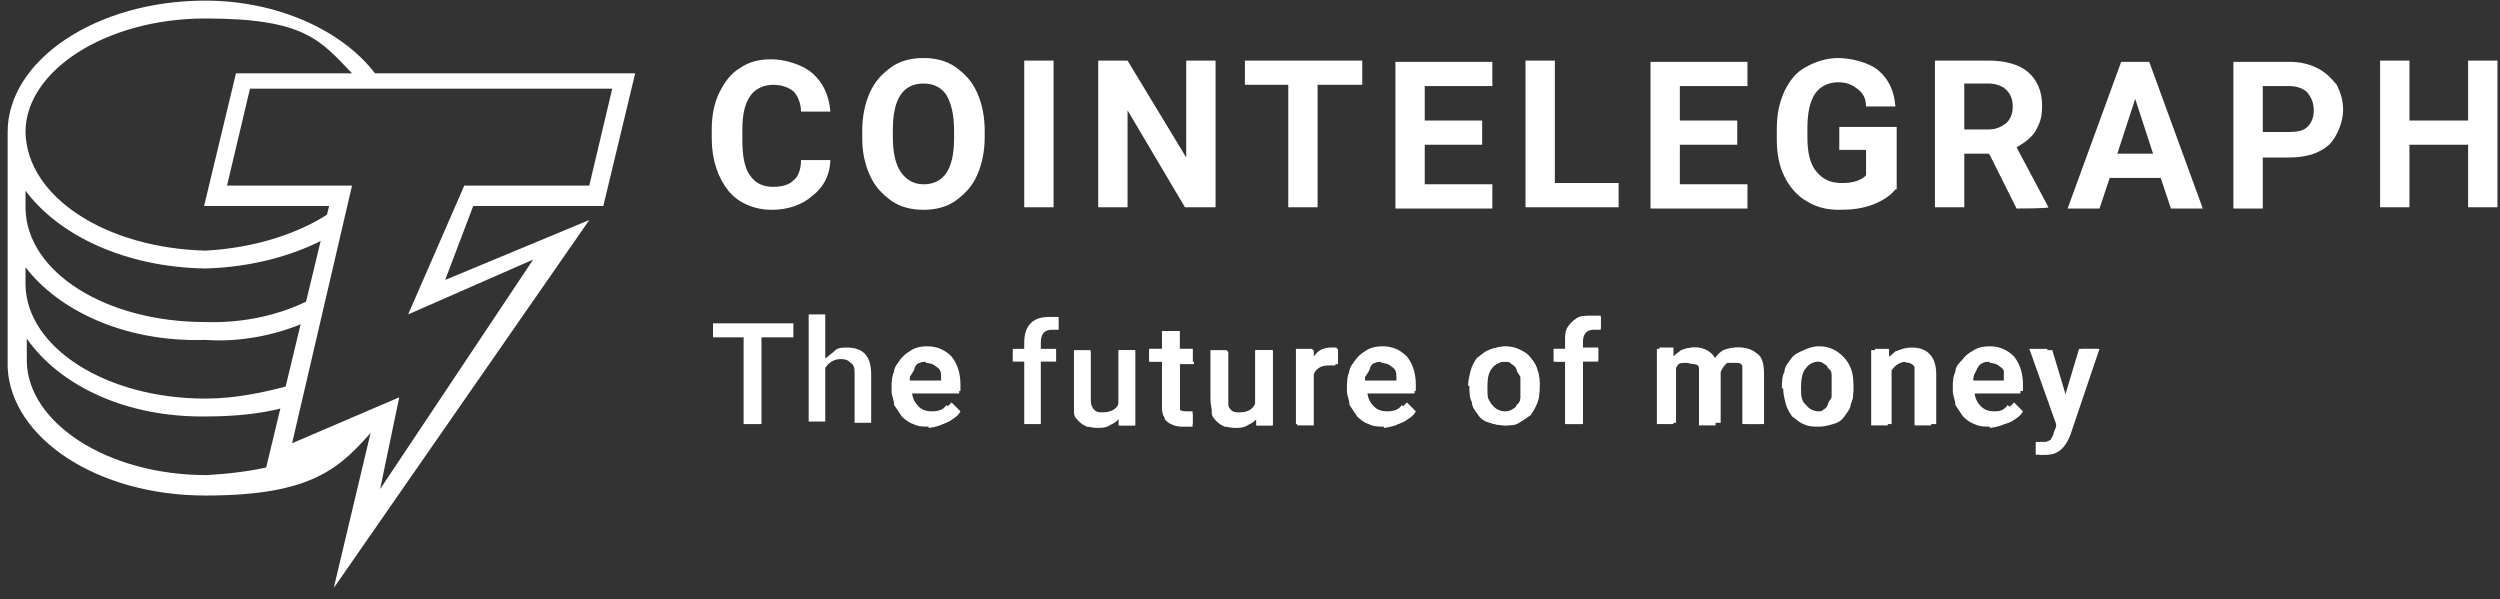
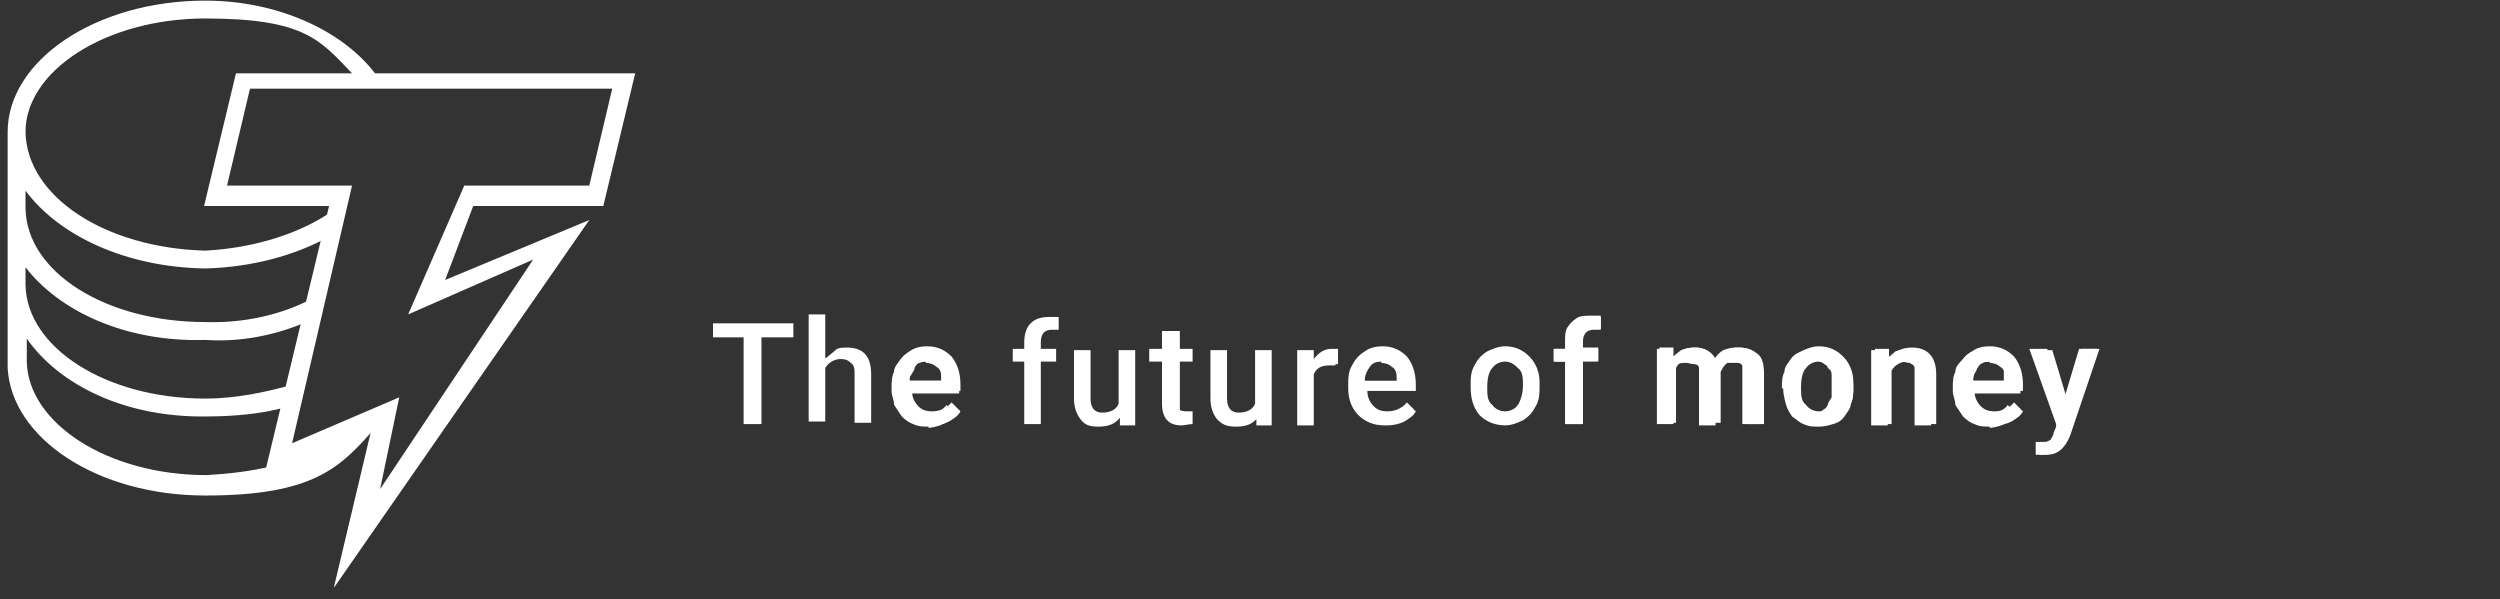
<svg xmlns="http://www.w3.org/2000/svg" width="196" height="47" viewBox="0 0 196 47" fill="none">
  <rect x="0" y="0" width="196" height="47" fill="#333333" stroke="none" />
-   <path d="M65.1 12.449C65.1 13.649 64.6 14.649 63.7 15.349C62.9 16.049 61.8 16.449 60.5 16.449C59.2 16.449 57.9 15.949 57.1 14.949C56.3 13.949 55.8 12.549 55.8 10.849V10.149C55.8 9.049 56 8.049 56.4 7.249C56.8 6.449 57.3 5.749 58 5.349C58.7 4.849 59.5 4.649 60.5 4.649C61.5 4.649 62.9 5.049 63.7 5.749C64.5 6.449 65 7.449 65.1 8.749H62.8C62.8 8.049 62.5 7.449 62.2 7.149C61.8 6.849 61.3 6.649 60.6 6.649C59.9 6.649 59.2 6.949 58.8 7.549C58.4 8.149 58.2 8.949 58.2 10.149V11.049C58.2 12.249 58.4 13.249 58.8 13.749C59.2 14.349 59.8 14.649 60.6 14.649C61.4 14.649 61.9 14.449 62.2 14.149C62.6 13.849 62.8 13.249 62.8 12.549H65.1V12.449ZM77.2 10.749C77.2 11.849 77 12.849 76.6 13.749C76.2 14.649 75.6 15.249 74.9 15.749C74.2 16.249 73.3 16.449 72.4 16.449C71.5 16.449 70.6 16.249 69.9 15.749C69.2 15.249 68.6 14.649 68.2 13.749C67.8 12.849 67.6 11.949 67.6 10.849V10.249C67.6 9.149 67.8 8.149 68.2 7.249C68.6 6.349 69.2 5.749 69.9 5.249C70.6 4.749 71.5 4.549 72.4 4.549C73.3 4.549 74.2 4.749 74.9 5.249C75.6 5.749 76.2 6.349 76.6 7.249C77 8.149 77.2 9.149 77.2 10.249V10.749ZM74.8 10.249C74.8 9.049 74.6 8.149 74.2 7.449C73.8 6.849 73.2 6.549 72.4 6.549C71.6 6.549 71 6.849 70.6 7.449C70.2 8.049 70 8.949 70 10.149V10.749C70 11.949 70.2 12.849 70.6 13.449C71 14.049 71.6 14.449 72.4 14.449C73.2 14.449 73.8 14.149 74.2 13.549C74.6 12.949 74.8 12.049 74.8 10.849V10.249ZM82.6 16.249H80.3V4.749H82.6V16.249ZM95.2 16.249H92.9L88.4 8.649V16.249H86.1V4.749H88.4L93 12.349V4.749H95.3V16.249H95.2ZM106.8 6.649H103.3V16.249H101V6.649H97.6V4.749H106.8V6.649ZM116.2 11.349H111.7V14.449H117V16.349H109.4V4.849H117V6.749H111.7V9.449H116.2V11.349ZM121.9 14.349H126.9V16.249H119.6V4.749H121.9V14.349ZM136.2 11.349H131.7V14.449H137V16.349H129.4V4.849H137V6.749H131.7V9.449H136.2V11.349ZM148.6 14.849C148.2 15.349 147.6 15.749 146.8 16.049C146 16.349 145.2 16.449 144.2 16.449C143.2 16.449 142.4 16.249 141.6 15.749C140.9 15.349 140.3 14.649 139.9 13.849C139.5 13.049 139.3 12.049 139.3 10.949V10.149C139.3 8.949 139.5 8.049 139.9 7.149C140.3 6.349 140.8 5.649 141.6 5.249C142.3 4.849 143.2 4.549 144.1 4.549C145 4.549 146.5 4.849 147.3 5.549C148.1 6.249 148.5 7.149 148.6 8.349H146.3C146.3 7.649 146 7.249 145.6 6.949C145.2 6.649 144.8 6.449 144.1 6.449C143.4 6.449 142.7 6.749 142.3 7.349C141.9 7.949 141.7 8.849 141.7 10.049V10.749C141.7 11.949 141.9 12.849 142.4 13.449C142.9 14.049 143.5 14.349 144.4 14.349C145.3 14.349 145.9 14.149 146.3 13.749V11.749H144.2V9.949H148.7V14.849H148.6ZM155.9 12.049H154V16.249H151.7V4.749H155.9C157.2 4.749 158.3 5.049 159 5.649C159.7 6.249 160.1 7.149 160.1 8.249C160.1 9.349 159.9 9.649 159.6 10.249C159.3 10.749 158.8 11.149 158.1 11.549L160.6 16.249C160.6 16.349 158.1 16.349 158.1 16.349L156 12.149L155.9 12.049ZM154 10.149H155.9C156.5 10.149 156.9 9.949 157.3 9.649C157.6 9.349 157.8 8.949 157.8 8.349C157.8 7.749 157.6 7.349 157.3 7.049C157 6.749 156.5 6.549 155.9 6.549H154V10.049V10.149ZM169.5 13.949H165.4L164.6 16.349H162.1L166.3 4.849H168.5L172.7 16.349H170.2L169.4 13.949H169.5ZM166 12.049H168.8L167.4 7.749L166 12.049ZM177.4 12.249V16.349H175.1V4.849H179.5C180.4 4.849 181.1 5.049 181.7 5.349C182.3 5.649 182.8 6.149 183.2 6.649C183.5 7.249 183.7 7.849 183.7 8.649C183.7 9.449 183.3 10.649 182.6 11.349C181.8 12.049 180.8 12.349 179.4 12.349H177.4V12.249ZM177.4 10.349H179.5C180.1 10.349 180.6 10.249 180.9 9.949C181.2 9.649 181.4 9.249 181.4 8.649C181.4 8.049 181.2 7.649 180.9 7.249C180.6 6.949 180.1 6.749 179.5 6.749H177.4V10.349ZM195.8 16.249H193.5V11.349H188.9V16.249H186.6V4.749H188.9V9.449H193.5V4.749H195.8V16.249Z" fill="white" />
  <path d="M62.2 26.449H59.7V33.249H58.3V26.449H55.9V25.349H62.2V26.449ZM64.8 28.049C65 27.849 65.3 27.649 65.5 27.449C65.7 27.249 66.1 27.249 66.4 27.249C67.7 27.249 68.3 27.949 68.3 29.349V33.149H67V29.349C67 28.949 67 28.649 66.7 28.449C66.5 28.249 66.3 28.149 65.9 28.149C65.5 28.149 65 28.349 64.7 28.849V33.049H63.4V24.649H64.7V28.049H64.8ZM72.8 33.349C72 33.349 71.3 33.049 70.8 32.549C70.3 32.049 70 31.349 70 30.449V30.249C70 29.649 70 29.149 70.3 28.649C70.5 28.249 70.8 27.849 71.3 27.549C71.7 27.249 72.2 27.149 72.7 27.149C73.5 27.149 74.1 27.449 74.6 27.949C75 28.449 75.3 29.149 75.3 30.149V30.649H71.5C71.5 31.149 71.7 31.549 72 31.849C72.3 32.149 72.6 32.249 73.1 32.249C73.6 32.249 74.2 32.049 74.6 31.549L75.3 32.249C75.1 32.649 74.7 32.849 74.4 33.049C74 33.249 73.5 33.349 73.1 33.349H72.8ZM72.6 28.349C72.2 28.349 71.9 28.449 71.7 28.749C71.5 29.049 71.3 29.349 71.3 29.849H73.8C73.8 29.349 73.8 28.949 73.4 28.749C73.2 28.549 72.9 28.449 72.5 28.449H72.6V28.349ZM80.3 33.249V28.349H79.4V27.349H80.3V26.849C80.3 26.149 80.5 25.649 80.8 25.349C81.2 24.949 81.7 24.849 82.3 24.849H83V25.849H82.5C81.9 25.849 81.6 26.149 81.6 26.849V27.349H82.8V28.349H81.6V33.249H80.3ZM87.8 32.749C87.4 33.249 86.9 33.449 86.1 33.449C85.3 33.449 85 33.249 84.7 32.849C84.4 32.449 84.2 31.949 84.2 31.249V27.449H85.5V31.249C85.5 31.949 85.8 32.349 86.4 32.349C87 32.349 87.5 32.149 87.7 31.649V27.449H89V33.349H87.8V32.749ZM92.5 25.949V27.349H93.5V28.349H92.5V31.649C92.5 31.849 92.5 32.049 92.5 32.149C92.5 32.149 92.7 32.249 93 32.249H93.5V33.249C93.2 33.249 92.9 33.349 92.6 33.349C91.6 33.349 91.1 32.749 91.1 31.649V28.349H90.1V27.349H91.1V25.949H92.4H92.5ZM98.6 32.749C98.2 33.249 97.7 33.449 96.9 33.449C96.1 33.449 95.8 33.249 95.4 32.849C95.1 32.449 94.9 31.949 94.9 31.249V27.449H96.2V31.249C96.2 31.949 96.5 32.349 97.1 32.349C97.7 32.349 98.2 32.149 98.4 31.649V27.449H99.7V33.349H98.5V32.749H98.6ZM104.7 28.649H104.2C103.6 28.649 103.2 28.849 103 29.349V33.349H101.7V27.449H103V28.149C103.4 27.649 103.8 27.349 104.4 27.349C105 27.349 104.7 27.349 104.9 27.349V28.549H104.7V28.649ZM108.5 33.349C107.7 33.349 107 33.049 106.5 32.549C106 32.049 105.7 31.349 105.7 30.449V30.249C105.7 29.649 105.7 29.149 106 28.649C106.2 28.249 106.5 27.849 107 27.549C107.4 27.249 107.9 27.149 108.4 27.149C109.2 27.149 109.8 27.449 110.3 27.949C110.7 28.449 111 29.149 111 30.149V30.649H107.2C107.2 31.149 107.4 31.549 107.7 31.849C108 32.149 108.3 32.249 108.8 32.249C109.3 32.249 109.9 32.049 110.3 31.549L111 32.249C110.8 32.649 110.4 32.849 110.1 33.049C109.7 33.249 109.2 33.349 108.8 33.349H108.5ZM108.3 28.349C107.9 28.349 107.6 28.449 107.4 28.749C107.2 29.049 107 29.349 107 29.849H109.5C109.5 29.349 109.5 28.949 109.1 28.749C108.9 28.549 108.6 28.449 108.2 28.449H108.3V28.349ZM115.3 30.249C115.3 29.649 115.3 29.149 115.6 28.649C115.8 28.249 116.1 27.849 116.6 27.549C117 27.349 117.5 27.149 118 27.149C118.8 27.149 119.4 27.449 119.9 27.949C120.4 28.449 120.7 29.149 120.7 29.949V30.249C120.7 30.849 120.7 31.349 120.4 31.849C120.2 32.249 119.9 32.649 119.4 32.949C119 33.149 118.5 33.349 118 33.349C117.2 33.349 116.5 33.049 116 32.549C115.5 31.949 115.3 31.249 115.3 30.349V30.249ZM116.6 30.349C116.6 30.949 116.6 31.449 117 31.749C117.2 32.049 117.6 32.249 118 32.249C118.4 32.249 118.8 32.049 119 31.749C119.2 31.449 119.4 30.849 119.4 30.249C119.4 29.649 119.4 29.149 119 28.849C118.7 28.549 118.4 28.349 118 28.349C117.6 28.349 117.2 28.549 117 28.849C116.7 29.149 116.6 29.749 116.6 30.349ZM122.8 33.249V28.349H121.9V27.349H122.8V26.849C122.8 26.149 123 25.649 123.3 25.349C123.7 24.949 124.2 24.849 124.8 24.849H125.5V25.849H125C124.4 25.849 124.1 26.149 124.1 26.849V27.349H125.3V28.349H124.1V33.249H122.8ZM131.2 27.349V27.949C131.7 27.449 132.2 27.249 132.9 27.249C133.6 27.249 134.2 27.549 134.5 28.149C134.9 27.549 135.5 27.249 136.3 27.249C137.1 27.249 137.4 27.449 137.8 27.749C138.2 28.049 138.3 28.649 138.3 29.349V33.249H137V29.449C137 29.049 137 28.849 136.8 28.649C136.6 28.449 136.4 28.349 136 28.349C135.6 28.349 135.5 28.349 135.3 28.549C135.1 28.749 135 28.949 134.9 29.149V33.149H133.6V29.249C133.6 28.549 133.2 28.249 132.5 28.249C131.8 28.249 131.6 28.449 131.4 28.849V33.149H130.1V27.249H131.3H131.2V27.349ZM139.9 30.249C139.9 29.649 139.9 29.149 140.2 28.649C140.4 28.249 140.7 27.849 141.2 27.549C141.6 27.349 142.1 27.149 142.6 27.149C143.4 27.149 144 27.449 144.5 27.949C145 28.449 145.3 29.149 145.3 29.949V30.249C145.3 30.849 145.3 31.349 145 31.849C144.8 32.249 144.5 32.649 144 32.949C143.6 33.149 143.1 33.349 142.6 33.349C141.8 33.349 141.1 33.049 140.6 32.549C140.1 31.949 139.9 31.249 139.9 30.349V30.249ZM141.2 30.349C141.2 30.949 141.2 31.449 141.6 31.749C141.8 32.049 142.2 32.249 142.6 32.249C143 32.249 143.4 32.049 143.6 31.749C143.8 31.449 144 30.849 144 30.249C144 29.649 144 29.149 143.6 28.849C143.2 28.549 143 28.349 142.6 28.349C142.2 28.349 141.8 28.549 141.6 28.849C141.3 29.149 141.2 29.749 141.2 30.349ZM148.1 27.349V28.049C148.6 27.549 149.1 27.249 149.9 27.249C151.1 27.249 151.8 27.949 151.8 29.349V33.249H150.5V29.449C150.5 29.049 150.5 28.849 150.3 28.649C150.1 28.449 149.9 28.349 149.5 28.349C149.1 28.349 148.6 28.549 148.3 29.049V33.249H147V27.349H148.2H148.1ZM156.1 33.349C155.3 33.349 154.6 33.049 154.1 32.549C153.6 32.049 153.3 31.349 153.3 30.449V30.249C153.3 29.649 153.3 29.149 153.6 28.649C153.8 28.249 154.1 27.849 154.6 27.549C155 27.249 155.5 27.149 156 27.149C156.8 27.149 157.4 27.449 157.9 27.949C158.3 28.449 158.6 29.149 158.6 30.149V30.649H154.8C154.8 31.149 155 31.549 155.3 31.849C155.6 32.149 155.9 32.249 156.4 32.249C156.9 32.249 157.5 32.049 157.9 31.549L158.6 32.249C158.4 32.649 158 32.849 157.7 33.049C157.3 33.249 156.8 33.349 156.4 33.349H156.1ZM156 28.349C155.6 28.349 155.3 28.449 155.1 28.749C154.9 29.049 154.7 29.349 154.7 29.849H157.2C157.2 29.349 157.2 28.949 156.8 28.749C156.6 28.549 156.3 28.449 155.9 28.449H156V28.349ZM162 31.349L163.2 27.349H164.6L162.3 34.149C161.9 35.149 161.3 35.649 160.5 35.649H159.9V34.649H160.2C160.5 34.649 160.8 34.649 161 34.449C161.2 34.349 161.3 34.149 161.4 33.849L161.6 33.349L159.5 27.449H160.9L162.1 31.449H162V31.349ZM29.6 33.349L21.3 36.949V36.549C19.7 36.949 17.9 37.149 16.2 37.249C8.4 37.249 2.2 33.149 2.1 28.349V26.549C4.7 30.249 9.9 32.749 16.2 32.649C18.3 32.649 20.5 32.449 22.3 31.949L23 30.149C20.8 30.749 18.5 31.249 16.1 31.249C8.3 31.249 2.1 27.249 2 22.349V20.949C4.6 24.349 9.8 26.849 16.1 26.649C18.9 26.849 21.7 26.249 24 25.249L24.4 23.449C22.1 24.649 19.2 25.349 16.1 25.249C8.3 25.249 2.1 21.349 2 16.349V14.949C4.6 18.449 9.8 20.949 16.1 21.049C19.7 20.949 23.1 20.049 25.8 18.549L26.2 16.449C23.7 18.249 20 19.449 16.1 19.649C8.3 19.449 2.1 15.449 2 10.349C2 5.549 8.3 1.449 16.1 1.449C23.9 1.449 25.1 3.149 27.6 5.749L27.9 6.149H29.7L29.4 5.749C26.8 2.349 21.7 0.049 16.1 0.049C7.5 0.049 0.6 4.749 0.6 10.349V28.849C0.9 34.349 7.6 38.849 16.1 38.849C24.6 38.849 26.7 36.649 29.4 33.549L29.6 33.349Z" fill="white" />
  <path d="M26.2 45.949L29.1 33.749L20.7 37.349L25.8 16.149H16L18.5 5.749H49.8L47.3 16.149H37.1L34.9 21.949L46.2 17.249L26.2 46.049V45.949ZM31.3 31.149L29.8 38.349L41.8 20.349L32 24.649L36.4 14.549H46.2L48 6.949H19.6L17.8 14.549H27.6L22.9 34.749L31.3 31.149Z" fill="white" />
  <path fill-rule="evenodd" clip-rule="evenodd" d="M72.8 33.449C72.4 33.449 72 33.449 71.6 33.249C71.3 33.149 71 32.949 70.7 32.649C70.5 32.349 70.3 32.049 70.1 31.749C70.1 31.349 69.9 31.049 69.9 30.649V30.449C69.9 29.949 69.9 29.549 70.1 29.149C70.1 28.749 70.4 28.449 70.7 28.149C70.9 27.849 71.2 27.649 71.5 27.549C71.8 27.449 72.2 27.349 72.6 27.349C73 27.349 73.4 27.349 73.7 27.549C74 27.649 74.3 27.849 74.5 28.149C74.7 28.449 74.9 28.749 75 29.049C75 29.449 75.2 29.749 75.2 30.249V30.849H71.3V31.349C71.3 31.549 71.5 31.749 71.6 31.949C71.7 32.149 71.9 32.249 72.1 32.349C72.3 32.349 72.5 32.449 72.8 32.449C73.1 32.449 73.4 32.449 73.6 32.249C73.8 32.149 74.1 31.949 74.2 31.749L74.9 32.449C74.9 32.649 74.6 32.849 74.4 32.949C74.2 33.149 73.9 33.249 73.7 33.349C73.4 33.449 73 33.549 72.7 33.549H72.8V33.449ZM71.3 29.549V29.849H73.8C73.8 29.549 73.8 29.249 73.8 29.049C73.8 28.849 73.6 28.649 73.4 28.549C73.2 28.449 73 28.349 72.7 28.349C72.4 28.349 72.3 28.349 72.1 28.449C71.9 28.449 71.8 28.649 71.7 28.849C71.7 29.049 71.5 29.249 71.4 29.449L71.3 29.549Z" fill="white" />
-   <path d="M87.1 33.249C87.3 33.149 87.6 32.949 87.7 32.749V33.349H89V27.449H87.7V31.649C87.7 31.849 87.5 32.049 87.3 32.149C87.1 32.249 86.8 32.349 86.4 32.349H86C86 32.349 85.8 32.349 85.7 32.149C85.7 32.149 85.5 31.949 85.5 31.849V27.549H84.2V31.349C84.2 31.749 84.2 32.049 84.2 32.349C84.2 32.649 84.4 32.849 84.6 33.049C84.8 33.249 85 33.349 85.2 33.449C85.4 33.449 85.7 33.549 86 33.549C86.3 33.549 86.7 33.549 87 33.349L87.1 33.249ZM93.5 28.349V27.349H92.4V25.949H91.1V27.349H90.1V28.349H91.1V31.749C91.1 32.149 91.1 32.449 91.3 32.749C91.3 32.949 91.6 33.149 91.8 33.249C92 33.349 92.3 33.449 92.6 33.449H93.5V32.449H92.7C92.7 32.449 92.5 32.349 92.5 32.249V28.549H93.6V28.349H93.5ZM97.9 33.249C98.2 33.149 98.4 32.949 98.5 32.749V33.349H99.8V27.449H98.5V31.649C98.5 31.849 98.3 32.049 98.1 32.149C97.9 32.249 97.6 32.349 97.2 32.349H96.8C96.8 32.349 96.6 32.349 96.5 32.149C96.5 32.149 96.3 31.949 96.3 31.849V27.549H95V31.349C95 31.749 95 32.049 95 32.349C95 32.649 95.2 32.849 95.4 33.049C95.6 33.249 95.8 33.349 96 33.449C96.2 33.449 96.5 33.549 96.8 33.549C97.1 33.549 97.5 33.549 97.8 33.349L97.9 33.249ZM102.9 29.249V33.249H101.6V27.349H102.9V28.049C103.1 27.849 103.2 27.649 103.5 27.449C103.7 27.349 104 27.249 104.3 27.249H104.8V28.449H103.7C103.7 28.449 103.4 28.549 103.3 28.649C103.3 28.749 103.1 28.849 103 29.049V29.249H102.9Z" fill="white" />
-   <path fill-rule="evenodd" clip-rule="evenodd" d="M108.5 33.449C108.1 33.449 107.7 33.449 107.3 33.249C107 33.149 106.7 32.949 106.4 32.649C106.2 32.349 106 32.049 105.8 31.749C105.8 31.349 105.6 31.049 105.6 30.649V30.449C105.6 29.949 105.6 29.549 105.8 29.149C105.8 28.749 106.1 28.449 106.4 28.149C106.6 27.849 106.9 27.649 107.2 27.549C107.5 27.449 107.9 27.349 108.3 27.349C108.7 27.349 109.1 27.349 109.4 27.549C109.7 27.649 110 27.849 110.2 28.149C110.4 28.449 110.6 28.749 110.7 29.049C110.7 29.449 110.9 29.749 110.9 30.249V30.849H107V31.349C107 31.549 107.2 31.749 107.3 31.949C107.4 32.149 107.6 32.249 107.8 32.349C108 32.349 108.2 32.449 108.5 32.449C108.8 32.449 109.1 32.449 109.3 32.249C109.5 32.149 109.8 31.949 109.9 31.749L110.6 32.449C110.6 32.649 110.3 32.849 110.1 32.949C109.9 33.149 109.6 33.249 109.4 33.349C109.1 33.449 108.7 33.549 108.4 33.549H108.5V33.449ZM107 29.549V29.849H109.5C109.5 29.549 109.5 29.249 109.5 29.049C109.5 28.849 109.3 28.649 109.1 28.549C108.9 28.449 108.7 28.349 108.4 28.349C108.1 28.349 108 28.349 107.8 28.449C107.6 28.449 107.5 28.649 107.4 28.849C107.4 29.049 107.2 29.249 107.1 29.449L107 29.549ZM115.2 30.249C115.2 30.749 115.2 31.149 115.4 31.549C115.4 31.949 115.7 32.249 115.9 32.549C116.1 32.849 116.4 33.049 116.8 33.149C117.1 33.249 117.5 33.349 118 33.349C118.5 33.349 118.8 33.349 119.1 33.149C119.4 32.949 119.7 32.749 120 32.549C120.2 32.249 120.4 31.949 120.5 31.549C120.6 31.149 120.7 30.749 120.7 30.349C120.7 29.849 120.7 29.449 120.5 29.049C120.5 28.649 120.2 28.349 120 28.049C119.8 27.749 119.5 27.549 119.1 27.449C118.7 27.249 118.3 27.249 117.9 27.249C117.5 27.249 117.1 27.249 116.7 27.449C116.4 27.549 116.1 27.849 115.8 28.049C115.6 28.349 115.4 28.649 115.3 29.049C115.2 29.449 115.1 29.849 115.1 30.249H115.2ZM116.6 30.449V29.549C116.6 29.349 116.6 29.149 116.9 28.949C116.9 28.749 117.2 28.649 117.3 28.549C117.5 28.449 117.7 28.349 117.9 28.349C118.1 28.349 118.4 28.349 118.5 28.549C118.7 28.649 118.8 28.749 118.9 28.949C118.9 29.149 119.1 29.349 119.2 29.549V30.249V31.149C119.2 31.349 119.2 31.549 118.9 31.749C118.9 31.949 118.6 32.049 118.5 32.149C118.3 32.249 118.1 32.349 117.9 32.349C117.6 32.349 117.4 32.349 117.3 32.149C117.1 32.049 117 31.949 116.9 31.749C116.9 31.549 116.7 31.349 116.6 31.149V30.349V30.449Z" fill="white" />
  <path d="M124 33.249H122.7V28.349H121.8V27.349H122.7V26.749C122.7 26.349 122.7 25.949 122.9 25.649C123.1 25.349 123.3 25.149 123.6 24.949C123.9 24.749 124.3 24.749 124.7 24.749H125.5V25.749H124.9C124.7 25.749 124.5 25.749 124.4 25.849C124.4 25.849 124.1 26.049 124.1 26.149C124.1 26.349 124.1 26.449 124.1 26.649V27.249H125.3V28.249H124.1V33.149L124 33.249ZM131.2 29.049V33.249H129.9V27.349H131.1V28.049C131.3 27.849 131.6 27.649 131.8 27.449C132.1 27.349 132.4 27.249 132.8 27.249C133.2 27.249 133.3 27.249 133.5 27.349C133.7 27.349 133.9 27.549 134.1 27.749C134.1 27.849 134.3 28.049 134.4 28.149C134.6 27.849 134.8 27.649 135.1 27.449C135.4 27.349 135.7 27.249 136.1 27.249C136.5 27.249 136.7 27.249 136.9 27.349C137.1 27.349 137.3 27.549 137.5 27.749C137.7 27.949 137.8 28.149 137.9 28.449C137.9 28.749 137.9 29.049 137.9 29.449V33.249H136.6V29.449C136.6 29.149 136.6 28.949 136.6 28.749C136.6 28.549 136.4 28.449 136.2 28.449H135.6C135.3 28.449 135.2 28.449 135.1 28.549C134.9 28.549 134.8 28.749 134.7 28.849C134.7 28.949 134.5 29.149 134.5 29.249V33.349H133.2V29.549C133.2 29.249 133.2 29.049 133.2 28.849C133.2 28.649 133 28.549 132.8 28.549C132.6 28.549 132.4 28.449 132.2 28.449C132 28.449 131.7 28.449 131.6 28.549C131.4 28.549 131.3 28.749 131.2 28.949C131.2 28.949 131.2 29.049 131.2 29.149V29.049Z" fill="white" />
  <path fill-rule="evenodd" clip-rule="evenodd" d="M139.7 30.449C139.7 29.949 139.7 29.549 139.9 29.149C139.9 28.749 140.2 28.449 140.4 28.149C140.6 27.849 140.9 27.649 141.3 27.549C141.7 27.349 142.1 27.349 142.5 27.349C142.9 27.349 143.3 27.349 143.7 27.549C144 27.649 144.3 27.949 144.6 28.149C144.8 28.449 145 28.749 145.1 29.149C145.2 29.549 145.3 29.949 145.3 30.349C145.3 30.849 145.3 31.249 145.1 31.649C145.1 32.049 144.8 32.349 144.6 32.649C144.4 32.949 144.1 33.149 143.7 33.249C143.4 33.349 143 33.449 142.6 33.449C142.2 33.449 141.8 33.449 141.4 33.249C141.1 33.149 140.8 32.849 140.5 32.649C140.3 32.349 140.1 32.049 140 31.649C139.9 31.249 139.8 30.849 139.8 30.449H139.7ZM141 30.249V31.149C141 31.349 141 31.549 141.3 31.749C141.3 31.949 141.6 32.049 141.7 32.149C141.9 32.249 142.1 32.349 142.3 32.349C142.5 32.349 142.8 32.349 142.9 32.149C143.1 32.049 143.2 31.949 143.3 31.749C143.3 31.549 143.5 31.349 143.6 31.149V30.349V29.449C143.6 29.249 143.6 29.049 143.3 28.849C143.3 28.649 143 28.549 142.9 28.449C142.7 28.349 142.5 28.249 142.3 28.249C142.1 28.249 141.8 28.249 141.7 28.449C141.5 28.549 141.4 28.649 141.3 28.849C141.3 29.049 141.1 29.249 141 29.449V30.149V30.249Z" fill="white" />
  <path d="M148 29.149V33.349H146.7V27.449H147.9V28.149C148.1 27.949 148.4 27.749 148.6 27.549C148.9 27.449 149.2 27.349 149.6 27.349C150 27.349 150.1 27.349 150.4 27.449C150.6 27.449 150.8 27.649 151 27.849C151.2 28.049 151.3 28.249 151.4 28.549C151.4 28.849 151.4 29.149 151.4 29.549V33.349H150.1V29.549C150.1 29.249 150.1 29.049 150.1 28.849C150.1 28.649 149.9 28.549 149.7 28.449C149.5 28.449 149.3 28.349 149.1 28.349C148.9 28.349 148.7 28.349 148.5 28.449C148.3 28.449 148.2 28.649 148 28.849C148 28.849 148 28.949 148 29.049V29.149Z" fill="white" />
  <path fill-rule="evenodd" clip-rule="evenodd" d="M156 33.449C155.6 33.449 155.2 33.449 154.8 33.249C154.5 33.149 154.2 32.949 153.9 32.649C153.7 32.349 153.5 32.049 153.3 31.749C153.3 31.349 153.1 31.049 153.1 30.649V30.449C153.1 29.949 153.1 29.549 153.3 29.149C153.3 28.749 153.6 28.449 153.9 28.149C154.1 27.849 154.4 27.649 154.7 27.549C155 27.449 155.4 27.349 155.8 27.349C156.2 27.349 156.6 27.349 156.9 27.549C157.2 27.649 157.5 27.849 157.7 28.149C157.9 28.449 158.1 28.749 158.2 29.049C158.2 29.449 158.4 29.749 158.4 30.249V30.849H154.5V31.349C154.5 31.549 154.7 31.749 154.8 31.949C154.9 32.149 155.1 32.249 155.3 32.349C155.5 32.349 155.7 32.449 156 32.449C156.3 32.449 156.6 32.449 156.8 32.249C157 32.149 157.3 31.949 157.4 31.749L158.1 32.449C158.1 32.649 157.8 32.849 157.6 32.949C157.4 33.149 157.1 33.249 156.9 33.349C156.6 33.449 156.2 33.549 155.9 33.549H156V33.449ZM154.6 29.549V29.849H157.1C157.1 29.549 157.1 29.249 157.1 29.049C157.1 28.849 156.9 28.649 156.7 28.549C156.5 28.449 156.3 28.349 156 28.349C155.7 28.349 155.6 28.349 155.4 28.449C155.2 28.449 155.1 28.649 155 28.849C155 29.049 154.8 29.249 154.7 29.449L154.6 29.549Z" fill="white" />
  <path d="M161.2 33.249L159.1 27.349H160.5L161.8 31.349L163 27.349H164.4L162 34.149C162 34.349 162 34.449 161.8 34.649C161.8 34.849 161.6 34.949 161.5 35.149C161.4 35.349 161.2 35.449 161 35.549C160.8 35.549 160.5 35.649 160.2 35.649H159.6V34.649H160.4C160.4 34.649 160.7 34.549 160.8 34.449C160.8 34.349 161 34.149 161 33.949L161.2 33.449V33.249Z" fill="white" />
</svg>